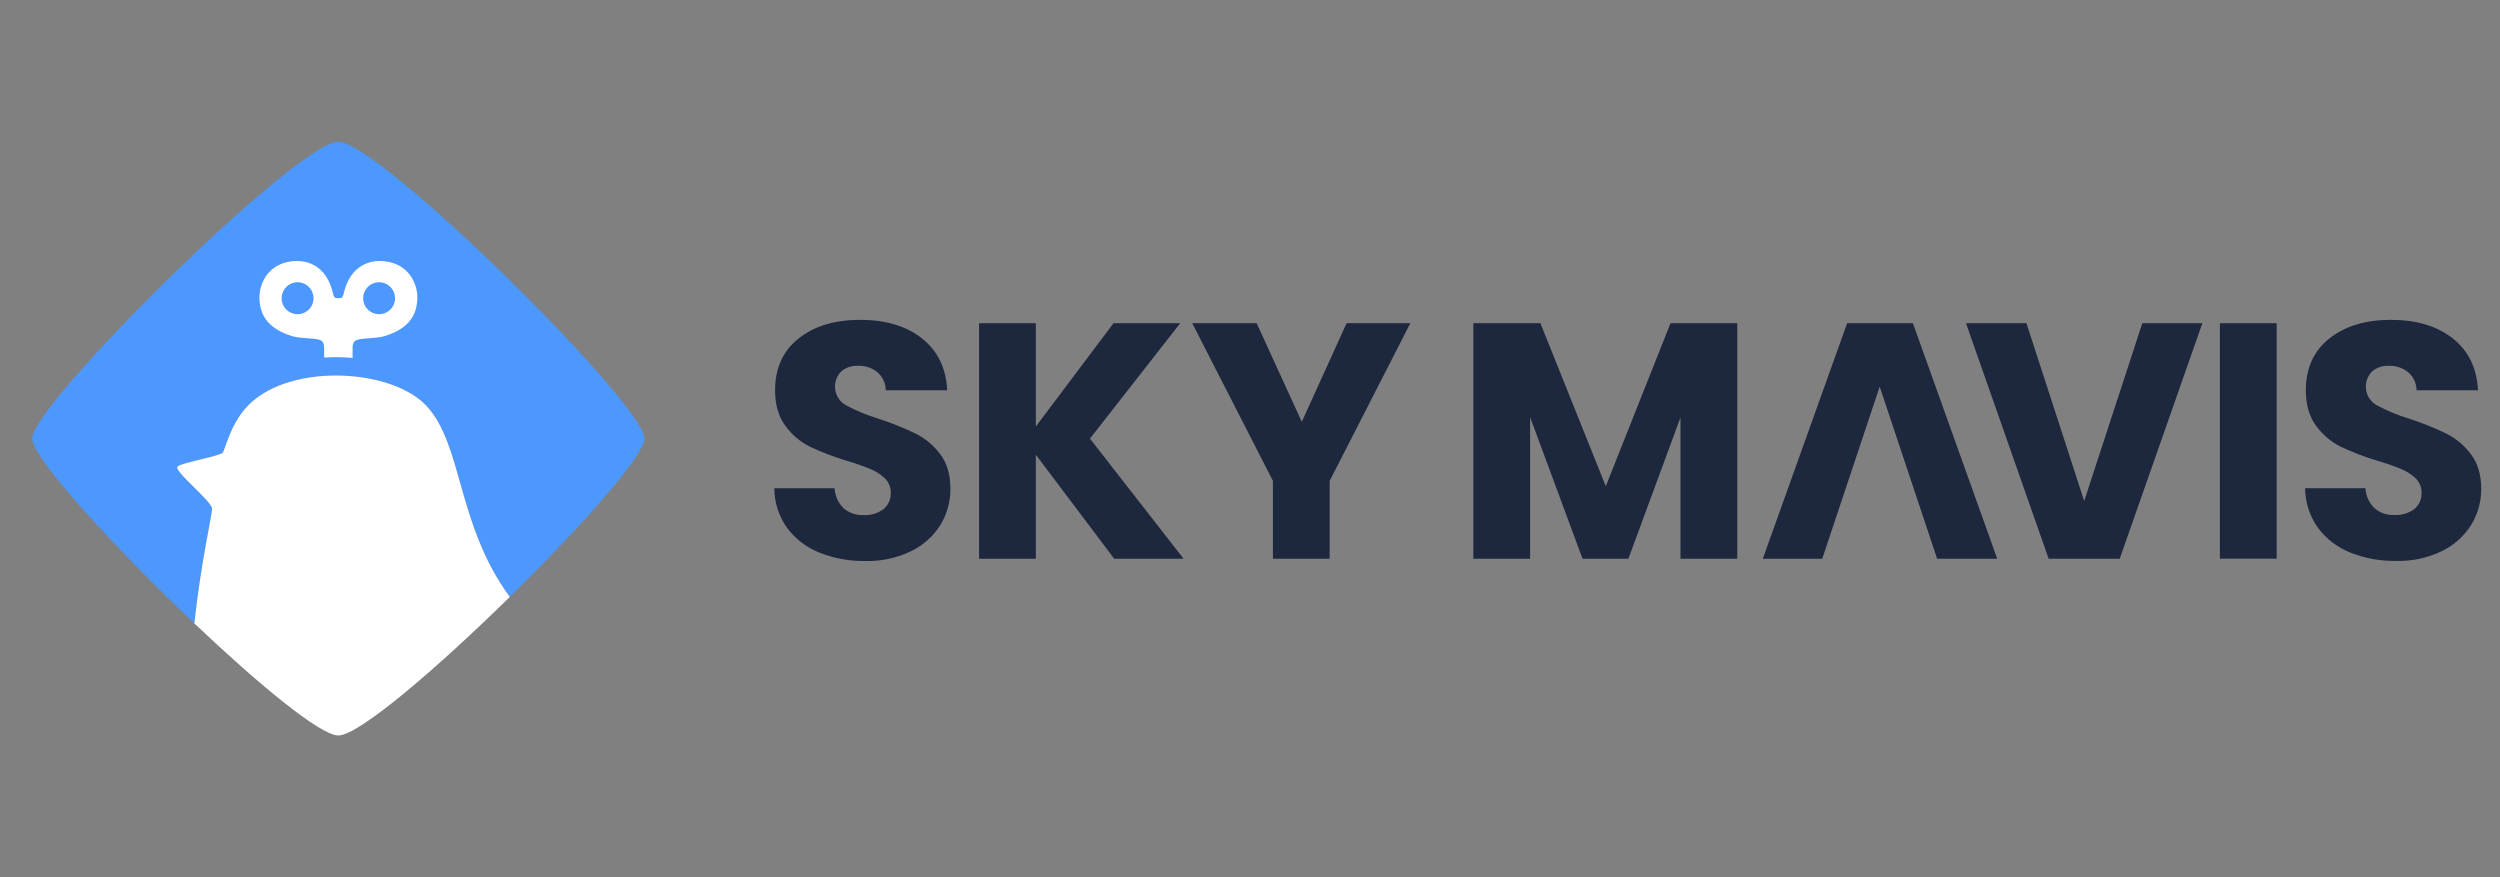
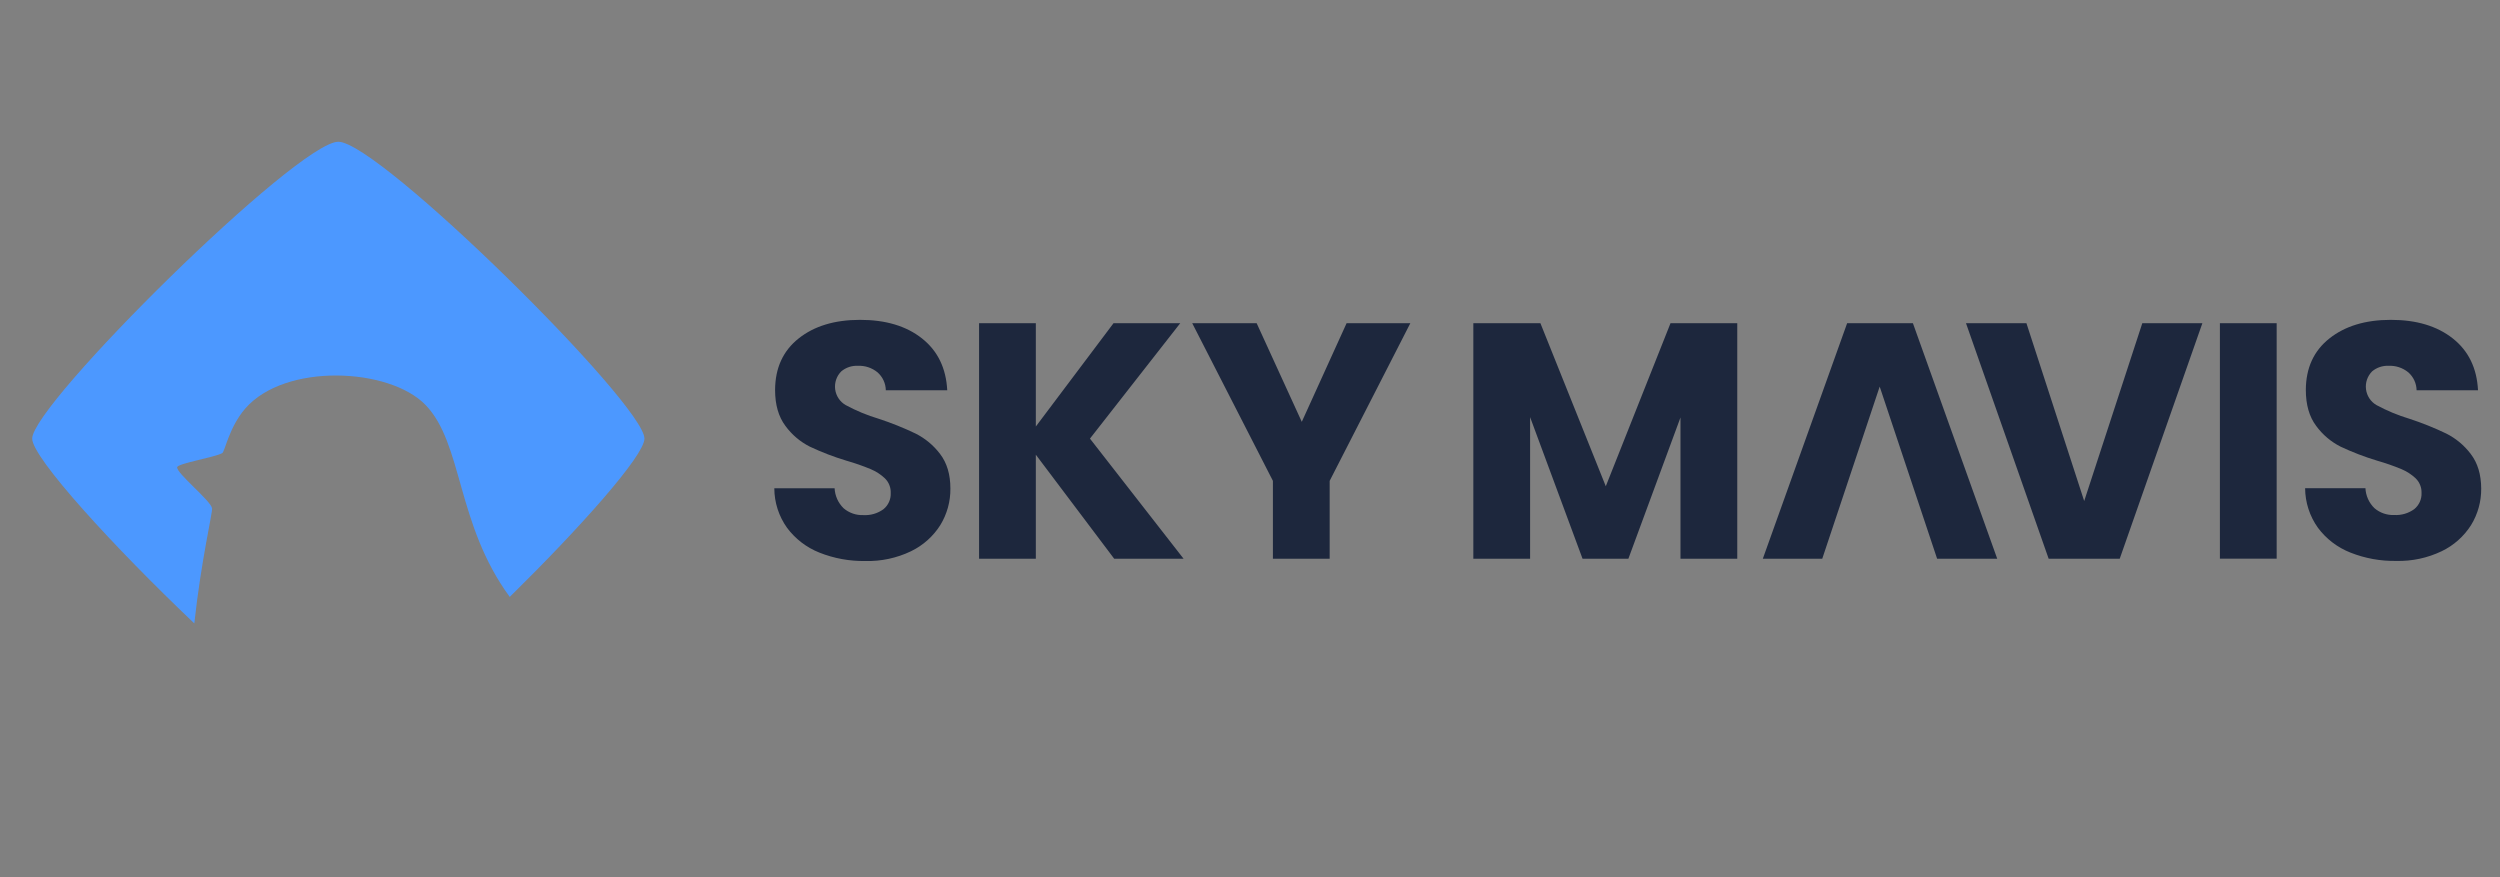
<svg xmlns="http://www.w3.org/2000/svg" width="171" height="60" viewBox="0 0 171 60" fill="none">
  <rect x="0" y="0" width="171" height="60" fill="#808080" stroke="none" />
  <path fill-rule="evenodd" clip-rule="evenodd" d="M169.002 31.055C168.558 30.466 167.985 29.987 167.326 29.656C166.511 29.264 165.671 28.927 164.811 28.646C164.027 28.411 163.268 28.096 162.548 27.706C162.354 27.593 162.189 27.436 162.065 27.249C161.942 27.062 161.863 26.849 161.835 26.626C161.806 26.403 161.829 26.177 161.902 25.964C161.975 25.751 162.096 25.558 162.255 25.399C162.571 25.136 162.975 25.001 163.386 25.021C163.873 25 164.35 25.159 164.727 25.467C164.902 25.621 165.043 25.81 165.141 26.022C165.239 26.233 165.291 26.463 165.295 26.696H169.496C169.421 25.181 168.845 23.998 167.77 23.149C166.694 22.299 165.278 21.875 163.523 21.878C161.799 21.878 160.402 22.302 159.332 23.149C158.262 23.996 157.724 25.17 157.719 26.672C157.719 27.681 157.953 28.5 158.423 29.128C158.86 29.729 159.435 30.217 160.099 30.552C160.912 30.934 161.752 31.256 162.613 31.515C163.172 31.675 163.722 31.866 164.26 32.089C164.621 32.24 164.952 32.455 165.237 32.724C165.367 32.852 165.469 33.006 165.537 33.176C165.606 33.346 165.638 33.528 165.633 33.711C165.643 33.922 165.603 34.134 165.516 34.327C165.43 34.521 165.299 34.691 165.134 34.825C164.74 35.111 164.259 35.253 163.772 35.227C163.275 35.249 162.788 35.081 162.41 34.757C162.039 34.396 161.82 33.908 161.796 33.391H157.67C157.675 34.363 157.981 35.309 158.546 36.099C159.112 36.859 159.878 37.445 160.759 37.793C161.758 38.191 162.827 38.386 163.902 38.367C164.977 38.394 166.043 38.167 167.013 37.702C167.838 37.306 168.534 36.686 169.023 35.913C169.485 35.16 169.724 34.293 169.714 33.41C169.709 32.453 169.471 31.668 169.002 31.055ZM60.112 28.646C60.972 28.928 61.812 29.265 62.627 29.656C63.286 29.987 63.859 30.465 64.303 31.053C64.772 31.666 65.007 32.454 65.007 33.416C65.017 34.299 64.777 35.167 64.316 35.919C63.826 36.693 63.129 37.313 62.304 37.709C61.335 38.173 60.269 38.401 59.195 38.373C58.119 38.392 57.051 38.197 56.052 37.8C55.171 37.452 54.404 36.865 53.837 36.106C53.271 35.316 52.965 34.369 52.963 33.398H57.087C57.112 33.914 57.331 34.402 57.701 34.763C58.078 35.087 58.566 35.255 59.063 35.233C59.55 35.26 60.032 35.118 60.427 34.831C60.592 34.698 60.723 34.527 60.809 34.334C60.896 34.14 60.936 33.929 60.925 33.717C60.932 33.533 60.901 33.35 60.833 33.18C60.766 33.009 60.664 32.854 60.533 32.724C60.249 32.455 59.917 32.239 59.555 32.089C59.018 31.866 58.469 31.675 57.91 31.515C57.049 31.257 56.209 30.935 55.396 30.552C54.732 30.218 54.157 29.73 53.72 29.128C53.25 28.5 53.016 27.682 53.016 26.672C53.023 25.17 53.56 23.996 54.627 23.149C55.694 22.302 57.091 21.878 58.818 21.878C60.576 21.875 61.992 22.299 63.065 23.149C64.138 23.998 64.713 25.181 64.791 26.695H60.59C60.586 26.462 60.534 26.233 60.436 26.021C60.338 25.81 60.197 25.621 60.022 25.467C59.645 25.159 59.168 25 58.681 25.021C58.269 25 57.863 25.136 57.546 25.399C57.386 25.558 57.265 25.751 57.192 25.964C57.12 26.177 57.097 26.404 57.125 26.627C57.154 26.85 57.233 27.063 57.357 27.25C57.481 27.437 57.647 27.593 57.841 27.706C58.564 28.097 59.325 28.412 60.112 28.646ZM76.167 22.105H80.73L74.553 30.001L80.957 38.217H76.211L70.851 31.102V38.217H66.968V22.105H70.851V29.173L76.167 22.105V22.105ZM89.042 28.853L85.954 22.105H81.547L87.067 32.891V38.217H90.949V32.891L96.468 22.105H92.108L89.042 28.853ZM105.363 22.105L109.836 33.26L114.264 22.105H118.829V38.217H114.945V28.555L111.381 38.217H108.246L104.659 28.532V38.217H100.776V22.105H105.363V22.105ZM142.559 34.27L138.607 22.105H134.473L140.128 38.217H144.989L150.643 22.105H146.534L142.559 34.27V34.27ZM155.724 22.105H151.841V38.215H155.724V22.105V22.105ZM120.577 38.217L126.345 22.105H130.842L136.61 38.217H132.499L128.571 26.443L124.642 38.217H120.577Z" fill="#1D273D" />
  <path d="M14.505 34.769C14.426 34.249 12.023 32.33 12.119 31.952C12.185 31.692 14.676 31.286 15.204 30.992C15.378 30.895 15.665 29.227 16.775 27.944C19.494 24.803 26.635 25.143 29.108 27.7C31.67 30.347 31.204 35.846 34.867 40.829C39.674 36.109 44.08 31.162 44.08 30C44.08 27.643 25.93 9.696 23.142 9.696C20.353 9.696 2.202 27.643 2.202 30C2.202 31.312 7.824 37.451 13.291 42.641C13.763 38.292 14.548 35.053 14.505 34.769H14.505Z" fill="#4C98FF" />
-   <path d="M26.669 17.932C25.407 17.643 23.958 18.091 23.507 20.085C23.468 20.259 23.415 20.331 23.375 20.368C23.346 20.394 23.173 20.399 23.143 20.399C23.114 20.399 22.942 20.394 22.913 20.368C22.87 20.331 22.818 20.259 22.781 20.085C22.33 18.091 20.881 17.64 19.619 17.932C18.312 18.232 17.738 19.392 17.745 20.354C17.754 21.77 18.579 22.56 19.99 22.993C20.629 23.191 21.771 23.09 22.016 23.328C22.178 23.483 22.172 23.696 22.173 23.794C22.174 23.892 22.173 24.216 22.173 24.455C22.821 24.416 23.471 24.425 24.117 24.481V23.794C24.117 23.701 24.112 23.483 24.274 23.327C24.519 23.09 25.662 23.188 26.3 22.992C27.712 22.559 28.537 21.769 28.546 20.353C28.549 19.392 27.976 18.232 26.669 17.932ZM21.125 21.171C20.973 21.324 20.778 21.428 20.566 21.471C20.355 21.513 20.135 21.491 19.935 21.409C19.736 21.326 19.565 21.186 19.445 21.006C19.326 20.826 19.262 20.614 19.263 20.398C19.263 20.182 19.327 19.971 19.447 19.791C19.567 19.611 19.737 19.471 19.936 19.388C20.136 19.305 20.355 19.284 20.567 19.326C20.779 19.368 20.973 19.473 21.125 19.626C21.278 19.779 21.382 19.974 21.424 20.186C21.467 20.398 21.445 20.618 21.362 20.818C21.307 20.951 21.226 21.071 21.125 21.172L21.125 21.171ZM26.701 21.171C26.549 21.324 26.354 21.428 26.143 21.47C25.931 21.512 25.711 21.491 25.512 21.408C25.312 21.325 25.141 21.185 25.022 21.005C24.902 20.826 24.838 20.614 24.839 20.398C24.839 20.182 24.903 19.971 25.023 19.791C25.143 19.611 25.313 19.471 25.513 19.388C25.712 19.305 25.931 19.284 26.143 19.326C26.355 19.368 26.549 19.473 26.701 19.626C26.854 19.779 26.959 19.974 27.001 20.186C27.043 20.398 27.021 20.618 26.938 20.818C26.883 20.951 26.802 21.071 26.701 21.172L26.701 21.171ZM23.142 50.305C24.556 50.305 29.923 45.688 34.869 40.829C31.206 35.846 31.672 30.347 29.109 27.701C26.634 25.144 19.493 24.803 16.777 27.944C15.665 29.227 15.38 30.895 15.205 30.992C14.677 31.286 12.185 31.692 12.12 31.951C12.024 32.33 14.428 34.249 14.506 34.77C14.549 35.053 13.764 38.293 13.293 42.641C17.647 46.775 21.905 50.305 23.142 50.305Z" fill="white" />
</svg>